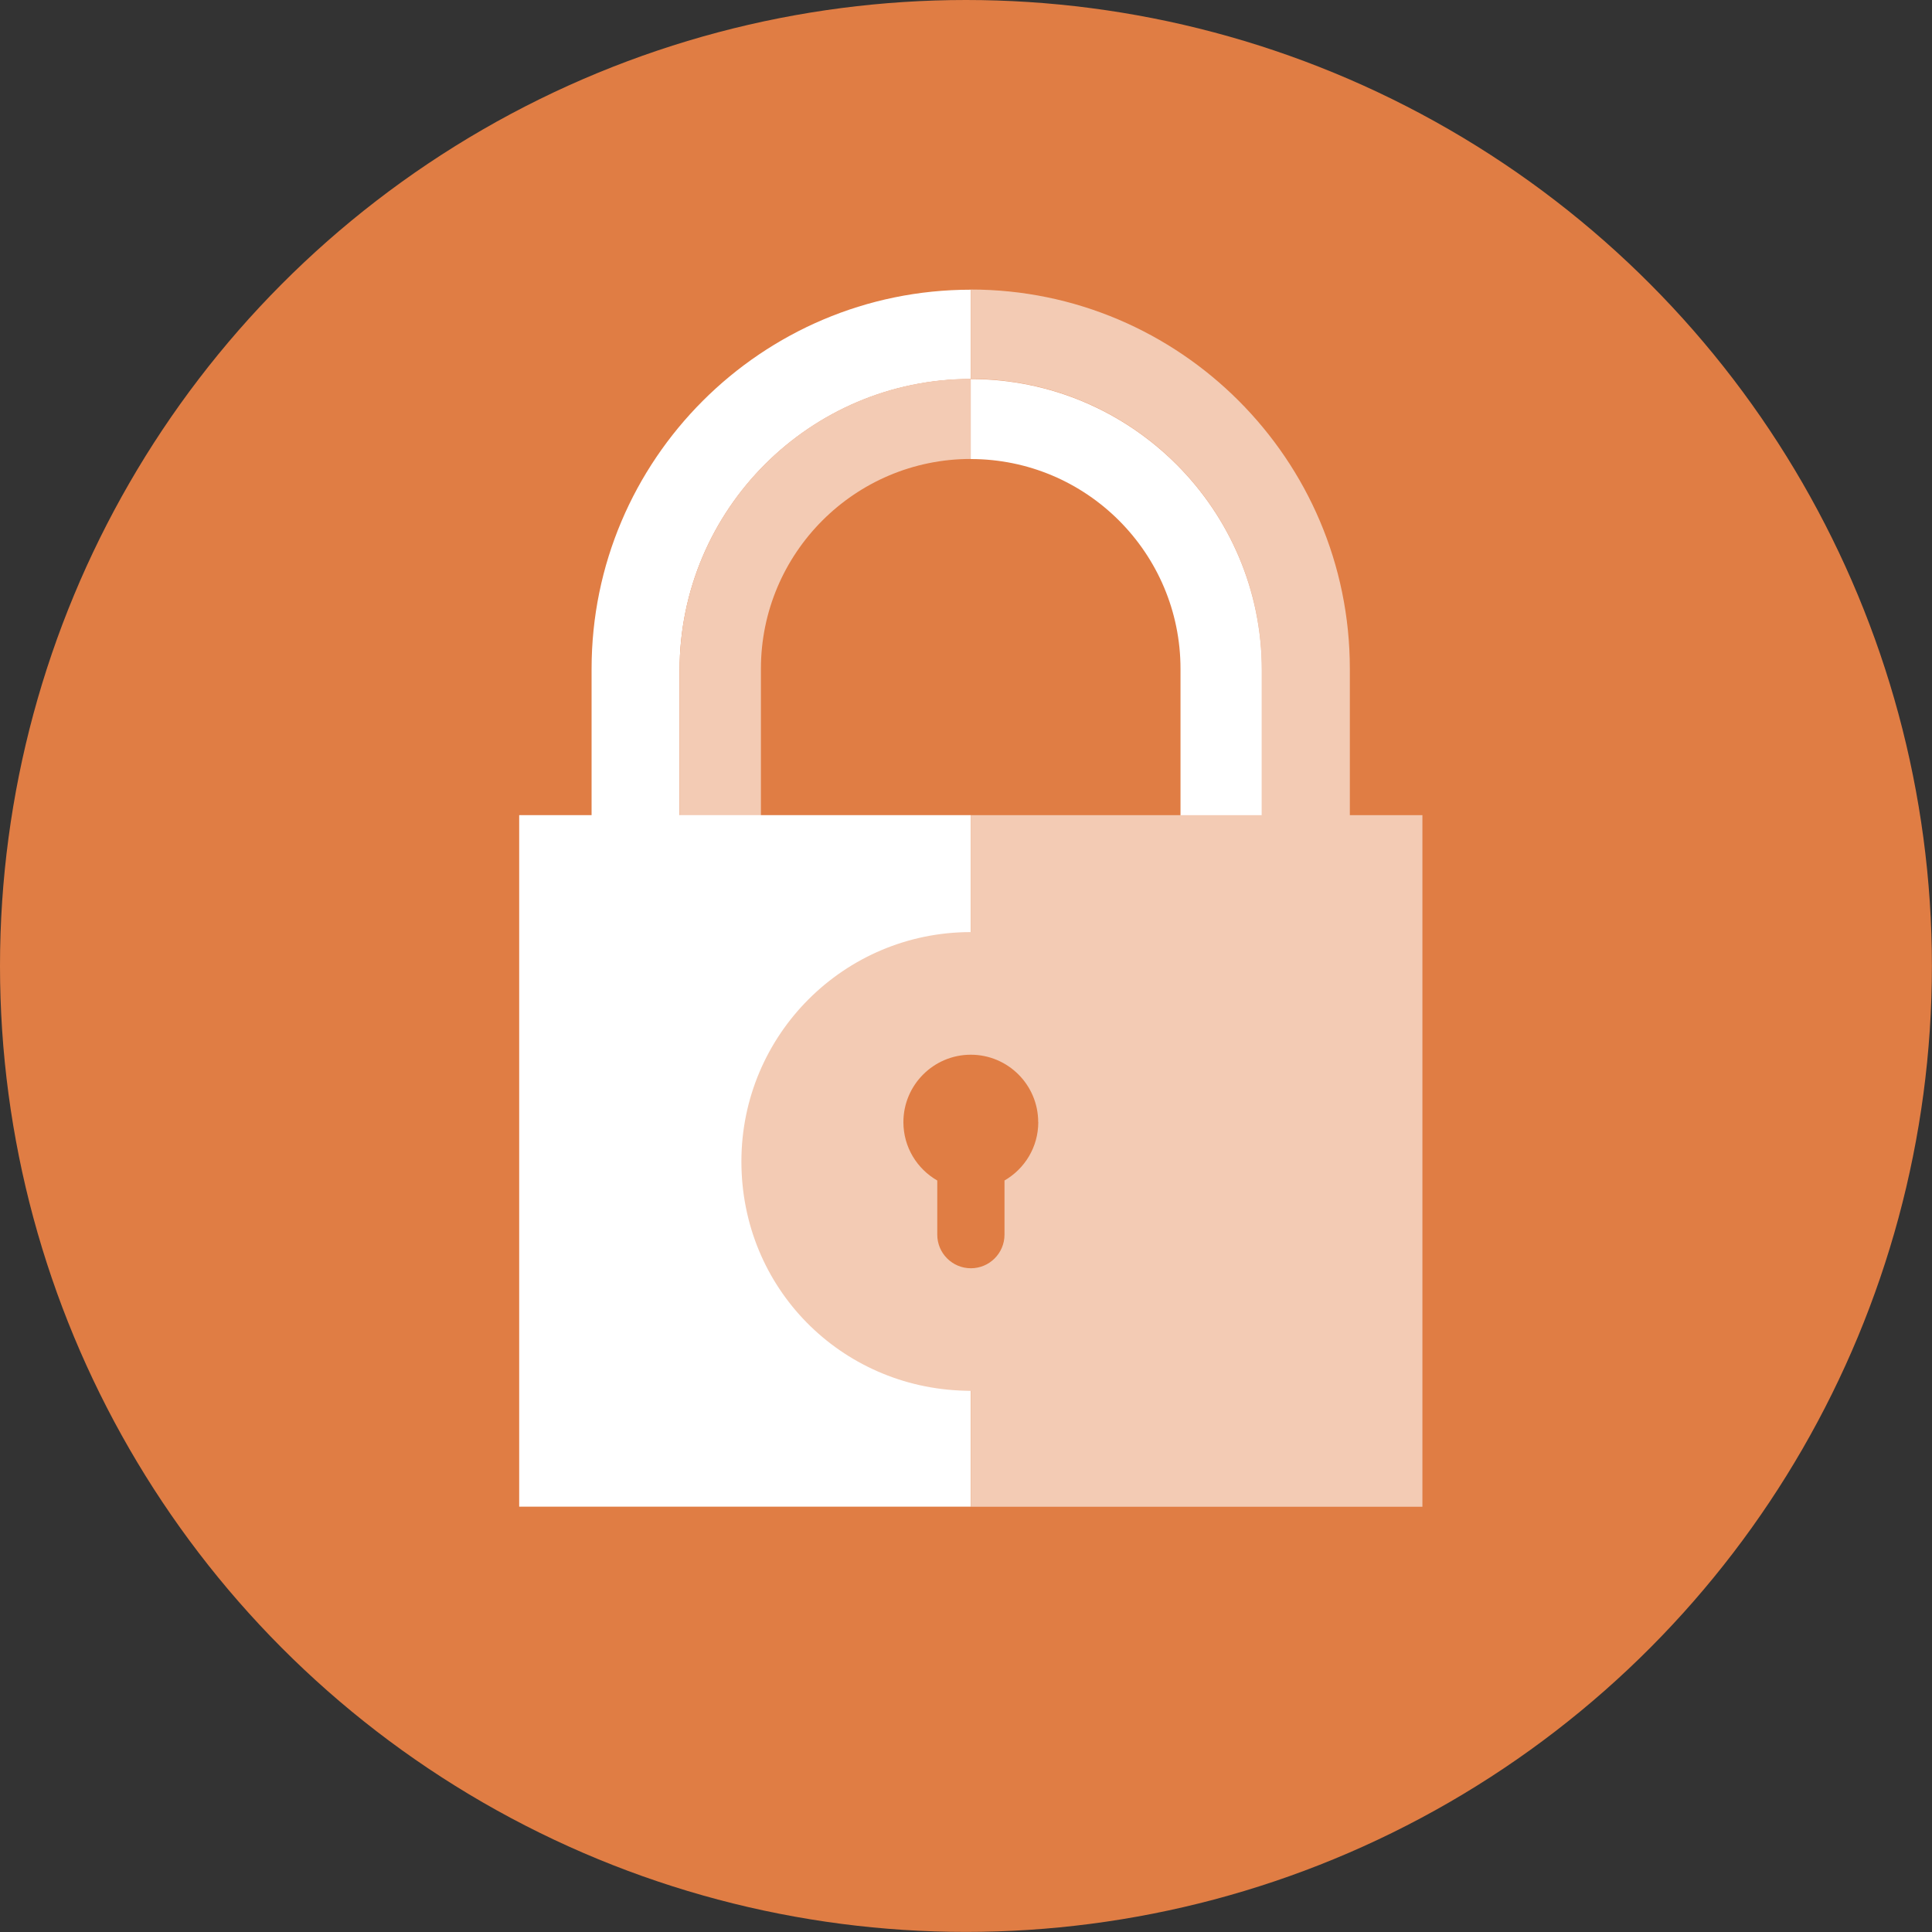
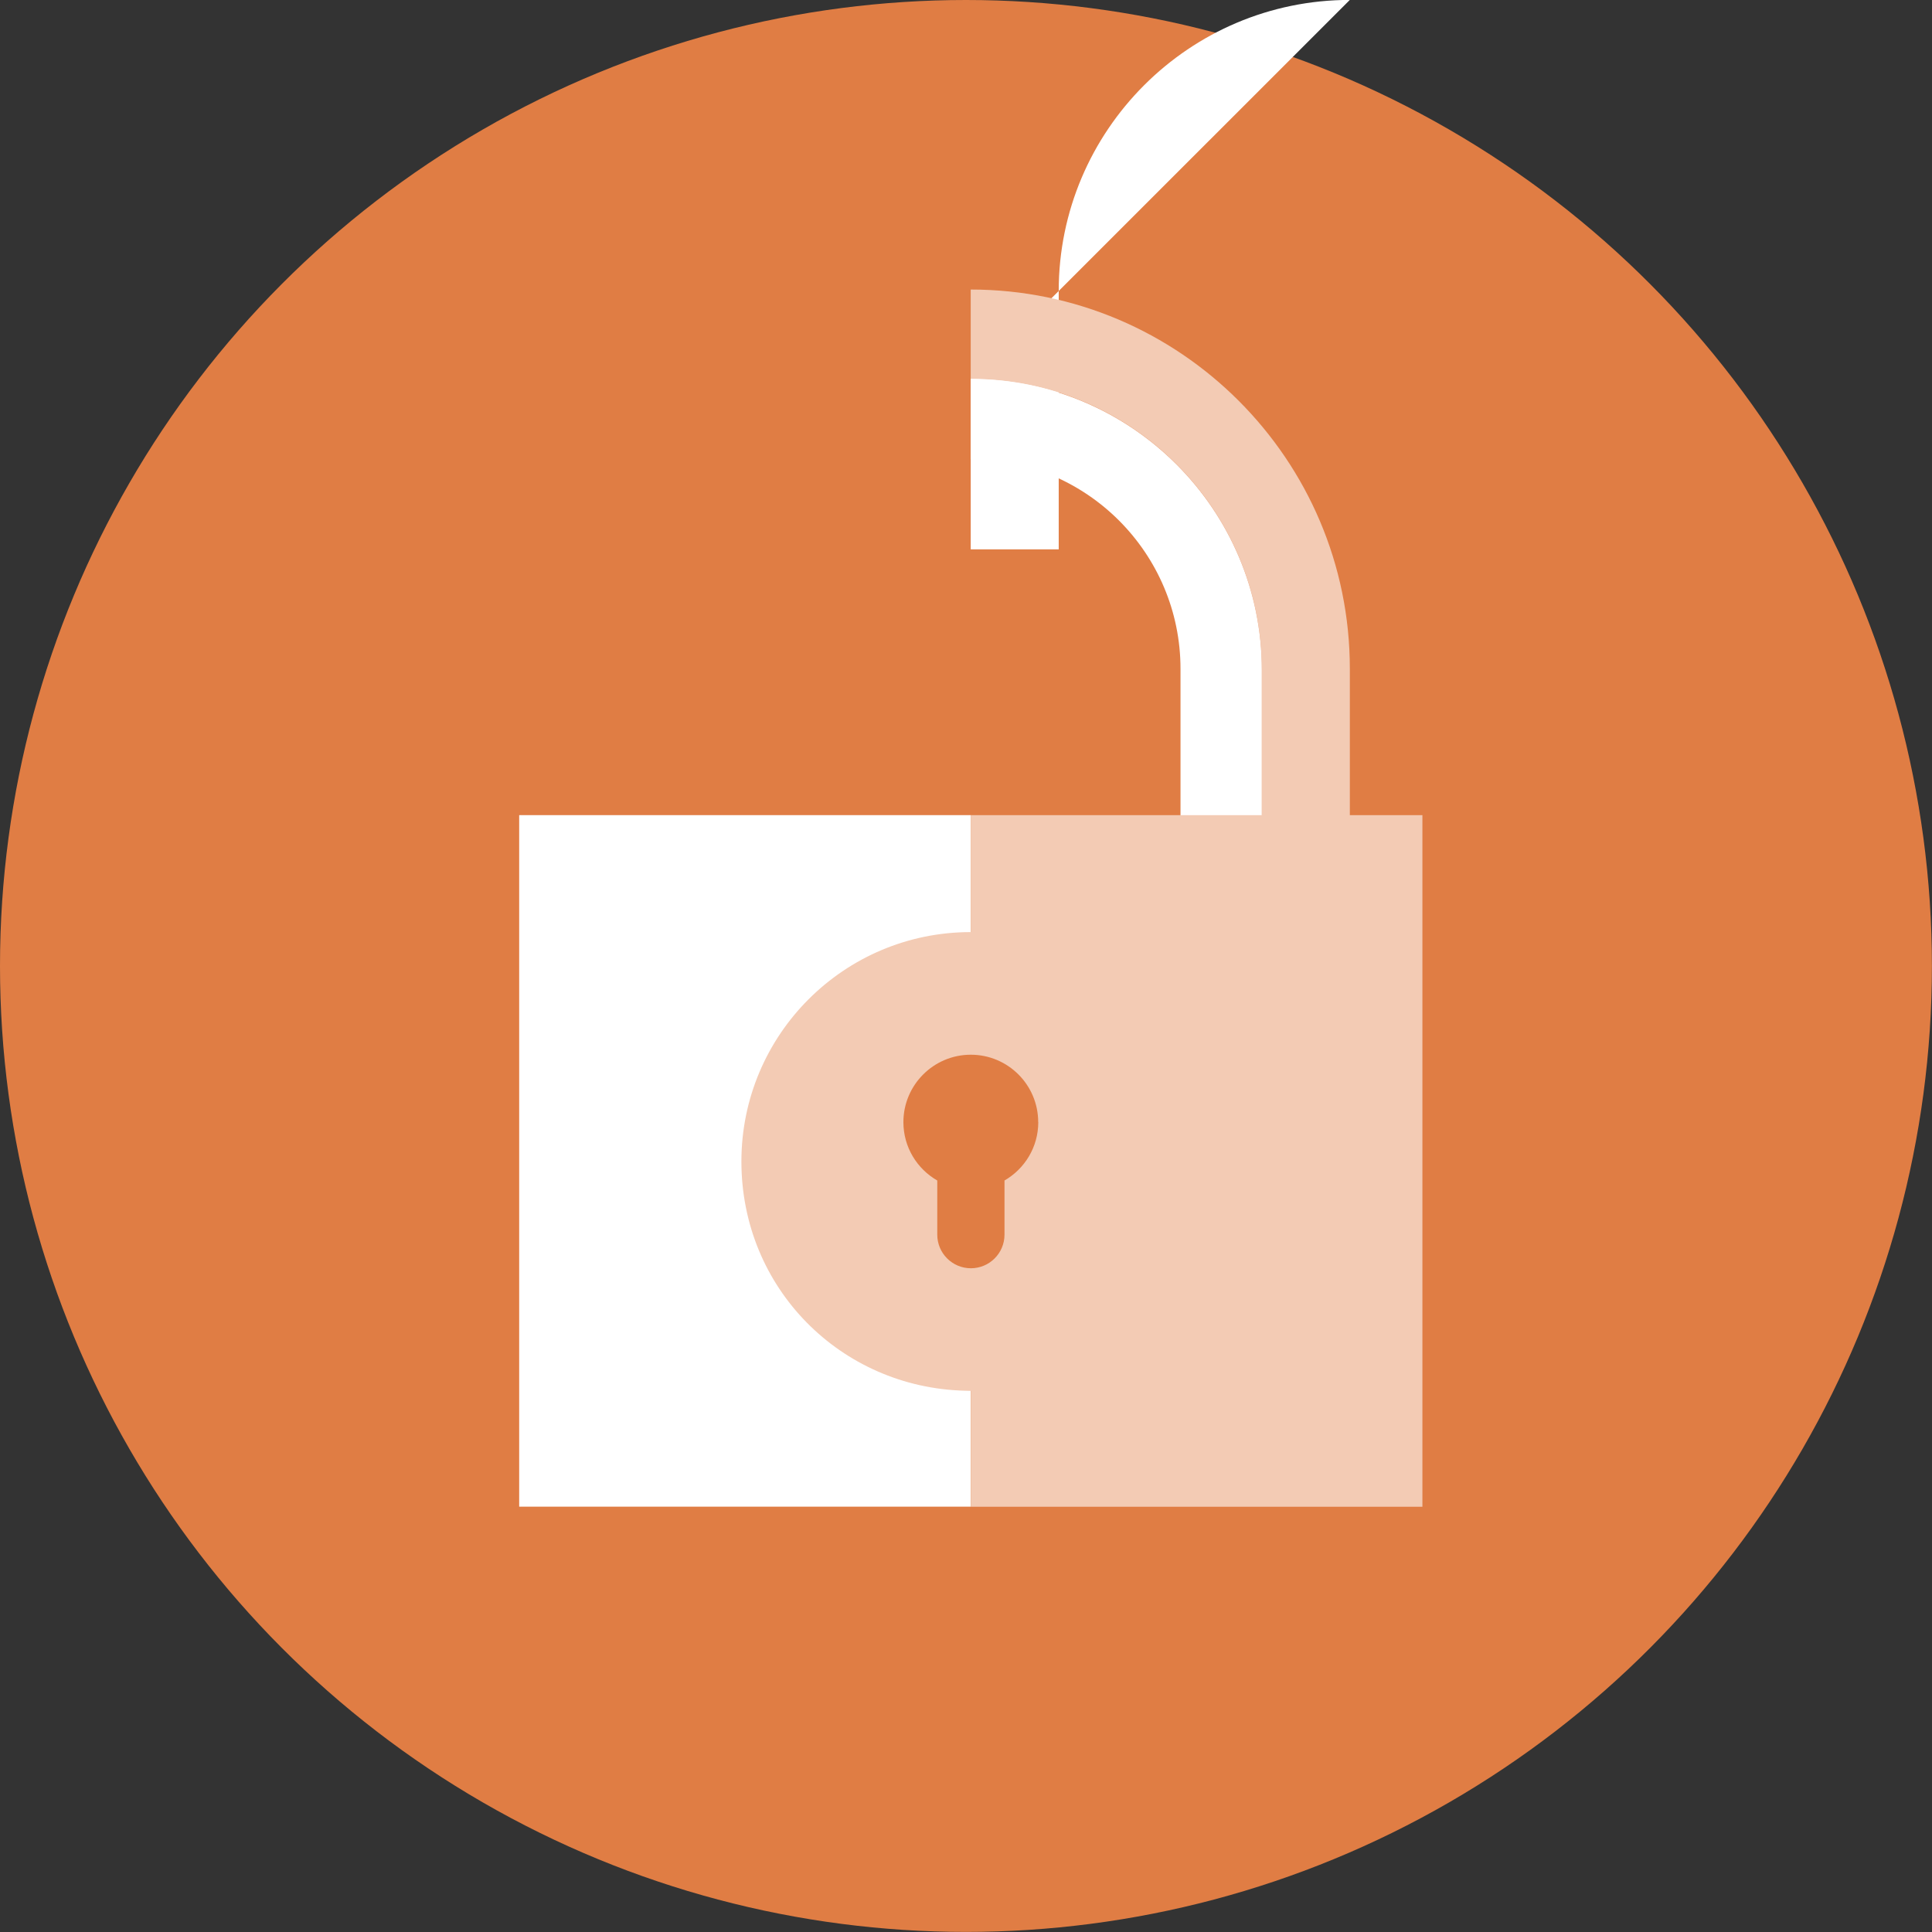
<svg xmlns="http://www.w3.org/2000/svg" id="Layer_1" viewBox="0 0 231.61 231.61">
  <rect x="0" y="0" width="231.61" height="231.61" fill="#333333" stroke="none" />
  <defs>
    <style>.cls-1{fill:#f3cbb4;}.cls-2{fill:#fff;}.cls-3{fill:#e07d44;}</style>
  </defs>
  <circle class="cls-3" cx="115.8" cy="115.8" r="115.8" />
  <g>
    <g>
      <g>
-         <path class="cls-2" d="M116.37,45.43v-10.7h0c-25.07,0-45.45,20.4-45.45,45.45v31.13h10.55v-30.97c0-19.25,15.66-34.9,34.9-34.9Z" />
+         <path class="cls-2" d="M116.37,45.43v-10.7h0v31.13h10.55v-30.97c0-19.25,15.66-34.9,34.9-34.9Z" />
        <path class="cls-1" d="M116.37,34.72v10.7c19.24,0,34.9,15.65,34.9,34.9v30.97h10.55v-31.13c0-25.05-20.39-45.45-45.45-45.45Z" />
-         <path class="cls-1" d="M81.47,80.33v30.97h9.75v-31.13c0-13.87,11.28-25.15,25.15-25.15h0v-9.6c-19.24,0-34.9,15.65-34.9,34.9Z" />
        <path class="cls-2" d="M116.37,45.43v9.6c13.88,0,25.15,11.28,25.15,25.15v31.13h9.75v-30.97c0-19.25-15.66-34.9-34.9-34.9Z" />
      </g>
      <rect class="cls-2" x="62.24" y="97.72" width="54.14" height="82.9" />
      <path class="cls-1" d="M116.37,97.72v14.02h0c-15.18,0-27.49,12.31-27.49,27.5s11.92,27.1,26.78,27.48c.24,0,.48,.02,.72,.02h0v13.89h54.14V97.72h-54.14Z" />
    </g>
    <path class="cls-3" d="M124.46,134.52c0-4.46-3.62-8.08-8.08-8.08s-8.08,3.63-8.08,8.08c0,3,1.63,5.6,4.06,7v6.49c0,2.22,1.8,4.03,4.03,4.03s4.03-1.81,4.03-4.03v-6.49c2.42-1.4,4.05-4,4.05-7Z" />
  </g>
</svg>